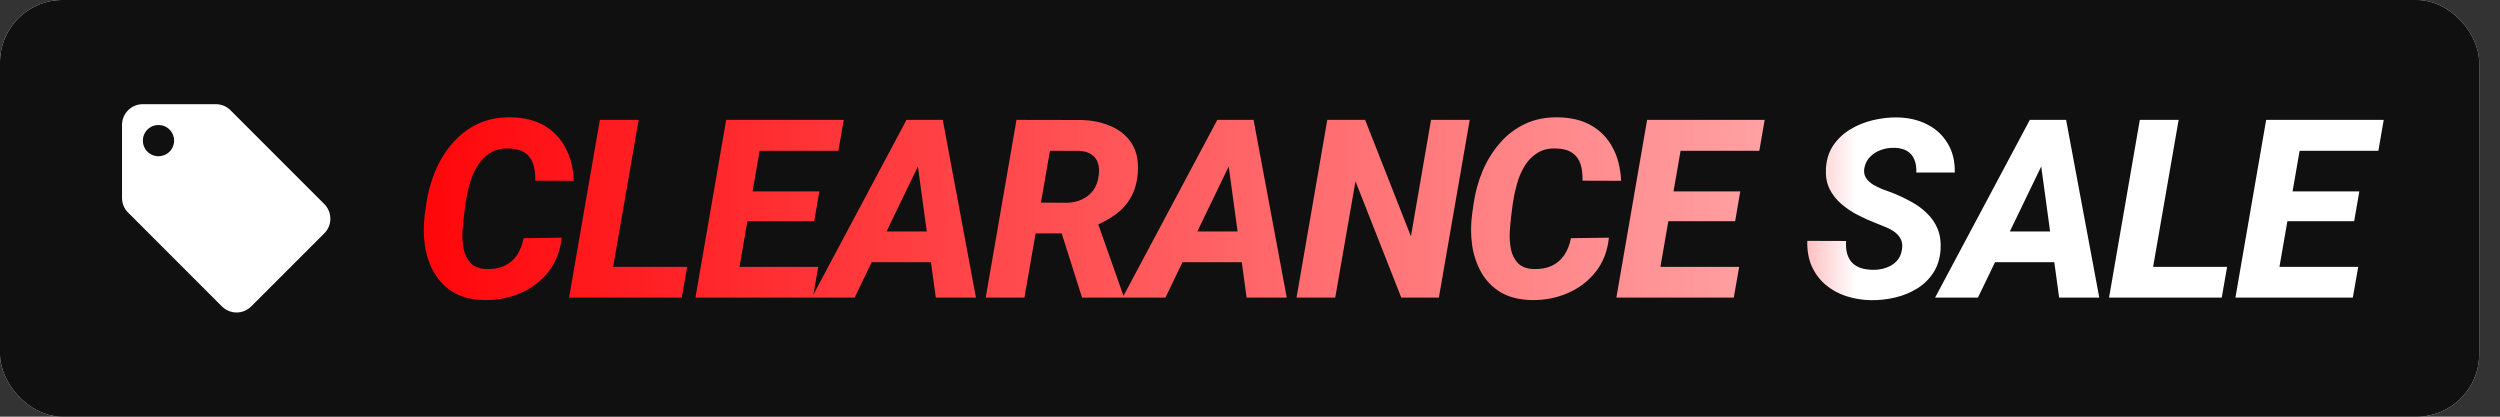
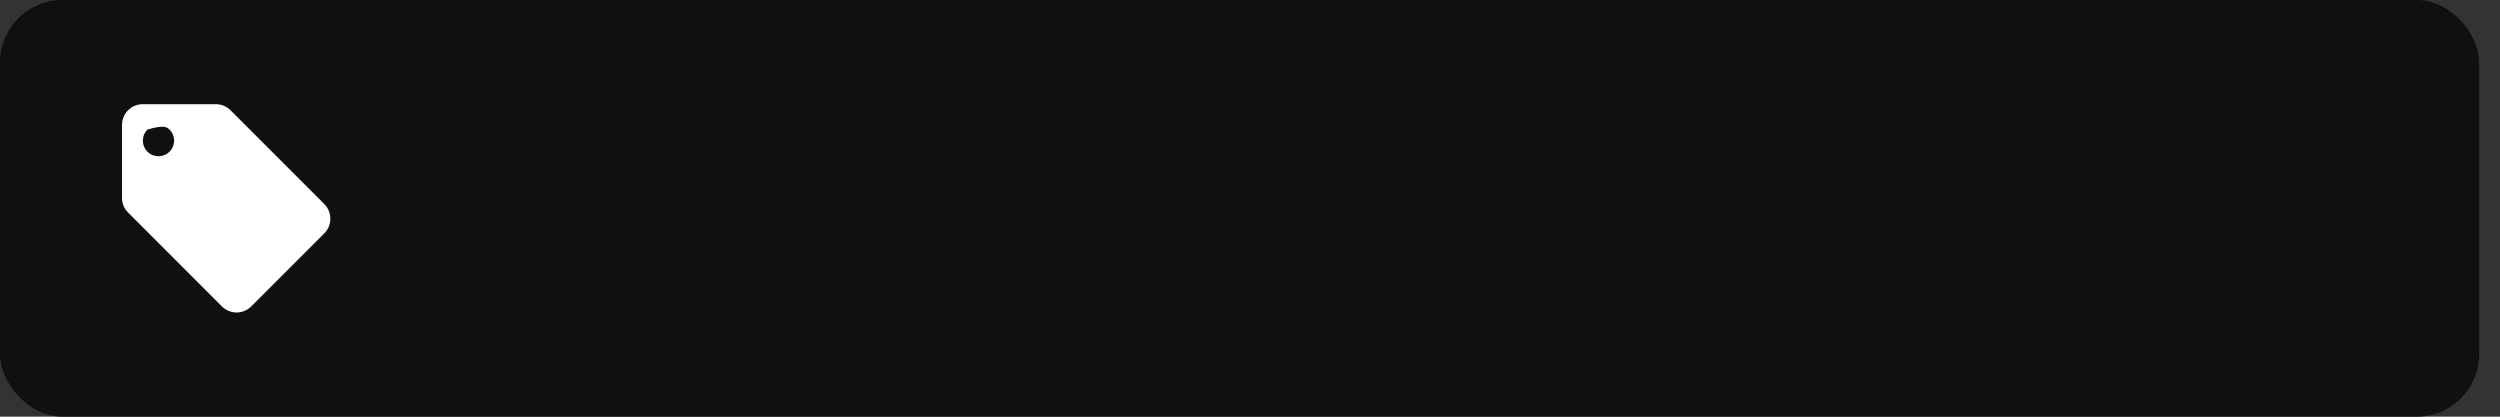
<svg xmlns="http://www.w3.org/2000/svg" width="84" height="14" viewBox="0 0 84 14" fill="none">
  <rect x="0" y="0" width="84" height="14" fill="#333333" stroke="none" />
-   <rect width="83.3" height="14" rx="2.1" fill="white" />
  <rect width="83.3" height="14" rx="2.1" fill="#101010" />
  <g clip-path="url(#clip0_722_594)">
-     <path d="M5.325 5.25C5.186 5.25 5.052 5.195 4.954 5.096C4.855 4.998 4.8 4.864 4.8 4.725C4.8 4.586 4.855 4.452 4.954 4.354C5.052 4.255 5.186 4.2 5.325 4.2C5.464 4.2 5.598 4.255 5.696 4.354C5.795 4.452 5.85 4.586 5.85 4.725C5.85 4.864 5.795 4.998 5.696 5.096C5.598 5.195 5.464 5.25 5.325 5.25ZM10.893 6.853L7.743 3.703C7.617 3.577 7.442 3.5 7.25 3.5H4.8C4.411 3.5 4.1 3.812 4.1 4.2V6.65C4.1 6.843 4.177 7.018 4.306 7.144L7.453 10.293C7.582 10.419 7.757 10.5 7.95 10.5C8.142 10.5 8.317 10.419 8.443 10.293L10.893 7.843C11.023 7.718 11.1 7.543 11.1 7.35C11.1 7.154 11.019 6.979 10.893 6.853Z" fill="white" />
+     <path d="M5.325 5.25C5.186 5.25 5.052 5.195 4.954 5.096C4.855 4.998 4.8 4.864 4.8 4.725C4.8 4.586 4.855 4.452 4.954 4.354C5.464 4.2 5.598 4.255 5.696 4.354C5.795 4.452 5.85 4.586 5.85 4.725C5.85 4.864 5.795 4.998 5.696 5.096C5.598 5.195 5.464 5.25 5.325 5.25ZM10.893 6.853L7.743 3.703C7.617 3.577 7.442 3.5 7.25 3.5H4.8C4.411 3.5 4.1 3.812 4.1 4.2V6.65C4.1 6.843 4.177 7.018 4.306 7.144L7.453 10.293C7.582 10.419 7.757 10.5 7.95 10.5C8.142 10.5 8.317 10.419 8.443 10.293L10.893 7.843C11.023 7.718 11.1 7.543 11.1 7.35C11.1 7.154 11.019 6.979 10.893 6.853Z" fill="white" />
  </g>
-   <path d="M17.595 8.003L18.871 7.986C18.825 8.435 18.677 8.816 18.428 9.13C18.179 9.445 17.866 9.684 17.489 9.848C17.111 10.012 16.707 10.09 16.275 10.082C15.867 10.074 15.524 9.989 15.245 9.828C14.969 9.664 14.752 9.445 14.593 9.171C14.434 8.898 14.329 8.592 14.277 8.253C14.228 7.911 14.227 7.56 14.273 7.199L14.326 6.834C14.381 6.456 14.481 6.094 14.626 5.747C14.774 5.397 14.966 5.085 15.204 4.812C15.442 4.535 15.725 4.319 16.053 4.163C16.381 4.008 16.755 3.934 17.173 3.942C17.61 3.95 17.982 4.043 18.289 4.221C18.595 4.399 18.831 4.646 18.998 4.963C19.168 5.278 19.262 5.648 19.281 6.075L17.985 6.071C17.991 5.855 17.967 5.667 17.915 5.509C17.863 5.35 17.772 5.226 17.64 5.136C17.512 5.045 17.33 4.996 17.095 4.988C16.843 4.98 16.631 5.032 16.459 5.144C16.287 5.253 16.145 5.401 16.033 5.587C15.923 5.77 15.839 5.971 15.778 6.19C15.718 6.406 15.673 6.618 15.643 6.825L15.594 7.203C15.572 7.375 15.554 7.565 15.54 7.773C15.53 7.978 15.542 8.176 15.577 8.368C15.616 8.556 15.694 8.713 15.811 8.839C15.931 8.965 16.111 9.032 16.349 9.04C16.584 9.046 16.786 9.009 16.956 8.929C17.125 8.847 17.263 8.729 17.37 8.573C17.477 8.414 17.552 8.224 17.595 8.003ZM23.088 8.966L22.907 10H19.974L20.155 8.966H23.088ZM21.459 4.028L20.422 10H19.121L20.155 4.028H21.459ZM27.493 8.966L27.312 10H24.22L24.4 8.966H27.493ZM25.704 4.028L24.667 10H23.367L24.4 4.028H25.704ZM27.53 6.432L27.358 7.432H24.663L24.839 6.432H27.53ZM28.35 4.028L28.17 5.066H25.073L25.258 4.028H28.35ZM31.016 5.23L28.715 10H27.276L30.458 4.028H31.373L31.016 5.23ZM31.443 10L30.774 5.099L30.815 4.028H31.677L32.792 10H31.443ZM31.755 7.777L31.57 8.811H28.543L28.727 7.777H31.755ZM34.154 4.028L36.312 4.032C36.675 4.038 37.007 4.105 37.308 4.233C37.612 4.359 37.848 4.55 38.018 4.807C38.187 5.064 38.258 5.394 38.231 5.796C38.206 6.121 38.13 6.397 38.001 6.624C37.876 6.849 37.706 7.04 37.493 7.199C37.279 7.354 37.031 7.491 36.746 7.609L36.283 7.843H34.318L34.495 6.805L35.84 6.813C36.029 6.81 36.199 6.773 36.352 6.702C36.506 6.631 36.631 6.53 36.73 6.399C36.828 6.265 36.89 6.101 36.914 5.907C36.939 5.745 36.931 5.603 36.89 5.48C36.852 5.357 36.779 5.26 36.672 5.189C36.569 5.118 36.434 5.078 36.27 5.07L35.278 5.066L34.421 10H33.12L34.154 4.028ZM36.357 10L35.516 7.346L36.832 7.342L37.747 9.934L37.743 10H36.357ZM41.459 5.23L39.158 10H37.718L40.901 4.028H41.816L41.459 5.23ZM41.886 10L41.217 5.099L41.258 4.028H42.12L43.235 10H41.886ZM42.197 7.777L42.013 8.811H38.986L39.17 7.777H42.197ZM49.383 4.028L48.346 10H47.083L45.544 6.091L44.864 10H43.563L44.597 4.028H45.868L47.407 7.941L48.083 4.028H49.383ZM52.784 8.003L54.059 7.986C54.013 8.435 53.865 8.816 53.617 9.13C53.368 9.445 53.055 9.684 52.677 9.848C52.3 10.012 51.895 10.09 51.463 10.082C51.056 10.074 50.713 9.989 50.434 9.828C50.157 9.664 49.94 9.445 49.782 9.171C49.623 8.898 49.518 8.592 49.466 8.253C49.416 7.911 49.415 7.56 49.462 7.199L49.515 6.834C49.57 6.456 49.669 6.094 49.814 5.747C49.962 5.397 50.155 5.085 50.393 4.812C50.63 4.535 50.913 4.319 51.242 4.163C51.57 4.008 51.943 3.934 52.361 3.942C52.799 3.95 53.171 4.043 53.477 4.221C53.783 4.399 54.02 4.646 54.187 4.963C54.356 5.278 54.45 5.648 54.47 6.075L53.173 6.071C53.179 5.855 53.156 5.667 53.104 5.509C53.052 5.35 52.96 5.226 52.829 5.136C52.7 5.045 52.519 4.996 52.283 4.988C52.032 4.98 51.82 5.032 51.648 5.144C51.475 5.253 51.333 5.401 51.221 5.587C51.112 5.77 51.027 5.971 50.967 6.19C50.907 6.406 50.862 6.618 50.831 6.825L50.782 7.203C50.76 7.375 50.743 7.565 50.729 7.773C50.718 7.978 50.73 8.176 50.766 8.368C50.804 8.556 50.882 8.713 51 8.839C51.12 8.965 51.299 9.032 51.537 9.04C51.772 9.046 51.974 9.009 52.144 8.929C52.313 8.847 52.452 8.729 52.558 8.573C52.665 8.414 52.74 8.224 52.784 8.003ZM58.436 8.966L58.255 10H55.163L55.343 8.966H58.436ZM56.648 4.028L55.61 10H54.31L55.343 4.028H56.648ZM58.473 6.432L58.301 7.432H55.606L55.782 6.432H58.473ZM59.293 4.028L59.113 5.066H56.016L56.201 4.028H59.293ZM63.904 8.396C63.928 8.26 63.917 8.143 63.871 8.048C63.827 7.952 63.761 7.871 63.674 7.806C63.587 7.74 63.487 7.684 63.375 7.638C63.263 7.591 63.154 7.547 63.051 7.506C62.837 7.424 62.627 7.33 62.419 7.223C62.214 7.117 62.028 6.991 61.861 6.846C61.694 6.701 61.563 6.531 61.467 6.337C61.374 6.14 61.336 5.911 61.352 5.648C61.372 5.35 61.455 5.093 61.603 4.877C61.753 4.658 61.946 4.479 62.181 4.34C62.416 4.2 62.669 4.099 62.94 4.036C63.213 3.971 63.483 3.941 63.748 3.946C64.12 3.952 64.452 4.028 64.745 4.176C65.04 4.323 65.271 4.535 65.438 4.812C65.607 5.085 65.688 5.413 65.68 5.796H64.388C64.396 5.629 64.374 5.484 64.322 5.361C64.273 5.238 64.192 5.142 64.08 5.074C63.968 5.006 63.826 4.97 63.654 4.967C63.506 4.962 63.36 4.984 63.215 5.033C63.07 5.082 62.945 5.159 62.841 5.263C62.737 5.364 62.67 5.495 62.64 5.656C62.621 5.777 62.639 5.882 62.694 5.972C62.751 6.06 62.829 6.135 62.928 6.198C63.029 6.258 63.134 6.31 63.243 6.354C63.355 6.397 63.455 6.434 63.543 6.464C63.764 6.549 63.977 6.648 64.183 6.76C64.39 6.869 64.574 7 64.732 7.154C64.894 7.304 65.017 7.48 65.101 7.683C65.186 7.885 65.22 8.119 65.204 8.384C65.182 8.69 65.1 8.951 64.958 9.167C64.816 9.383 64.634 9.56 64.412 9.696C64.191 9.833 63.946 9.933 63.678 9.996C63.413 10.059 63.144 10.089 62.87 10.086C62.569 10.081 62.286 10.034 62.021 9.947C61.759 9.859 61.529 9.731 61.332 9.561C61.135 9.392 60.982 9.185 60.873 8.942C60.766 8.696 60.717 8.413 60.725 8.093L62.029 8.097C62.018 8.255 62.029 8.396 62.062 8.519C62.098 8.64 62.152 8.741 62.226 8.823C62.303 8.902 62.4 8.962 62.517 9.003C62.638 9.044 62.78 9.065 62.944 9.065C63.089 9.068 63.23 9.046 63.366 8.999C63.506 8.953 63.623 8.88 63.719 8.782C63.818 8.683 63.879 8.555 63.904 8.396ZM68.76 5.23L66.459 10H65.019L68.202 4.028H69.117L68.76 5.23ZM69.187 10L68.518 5.099L68.559 4.028H69.421L70.536 10H69.187ZM69.498 7.777L69.314 8.811H66.287L66.471 7.777H69.498ZM74.831 8.966L74.65 10H71.718L71.898 8.966H74.831ZM73.202 4.028L72.165 10H70.864L71.898 4.028H73.202ZM79.236 8.966L79.055 10H75.963L76.143 8.966H79.236ZM77.448 4.028L76.41 10H75.11L76.143 4.028H77.448ZM79.273 6.432L79.1 7.432H76.406L76.582 6.432H79.273ZM80.093 4.028L79.913 5.066H76.816L77.001 4.028H80.093Z" fill="url(#paint0_linear_722_594)" />
  <defs>
    <linearGradient id="paint0_linear_722_594" x1="13.9" y1="7" x2="82.357" y2="7" gradientUnits="userSpaceOnUse">
      <stop stop-color="#FF0509" />
      <stop offset="0.673" stop-color="#FFA3A5" />
      <stop offset="0.708" stop-color="white" />
      <stop offset="1" stop-color="white" />
    </linearGradient>
    <clipPath id="clip0_722_594">
      <rect width="8.4" height="8.4" fill="white" transform="translate(3.4 2.8)" />
    </clipPath>
  </defs>
</svg>